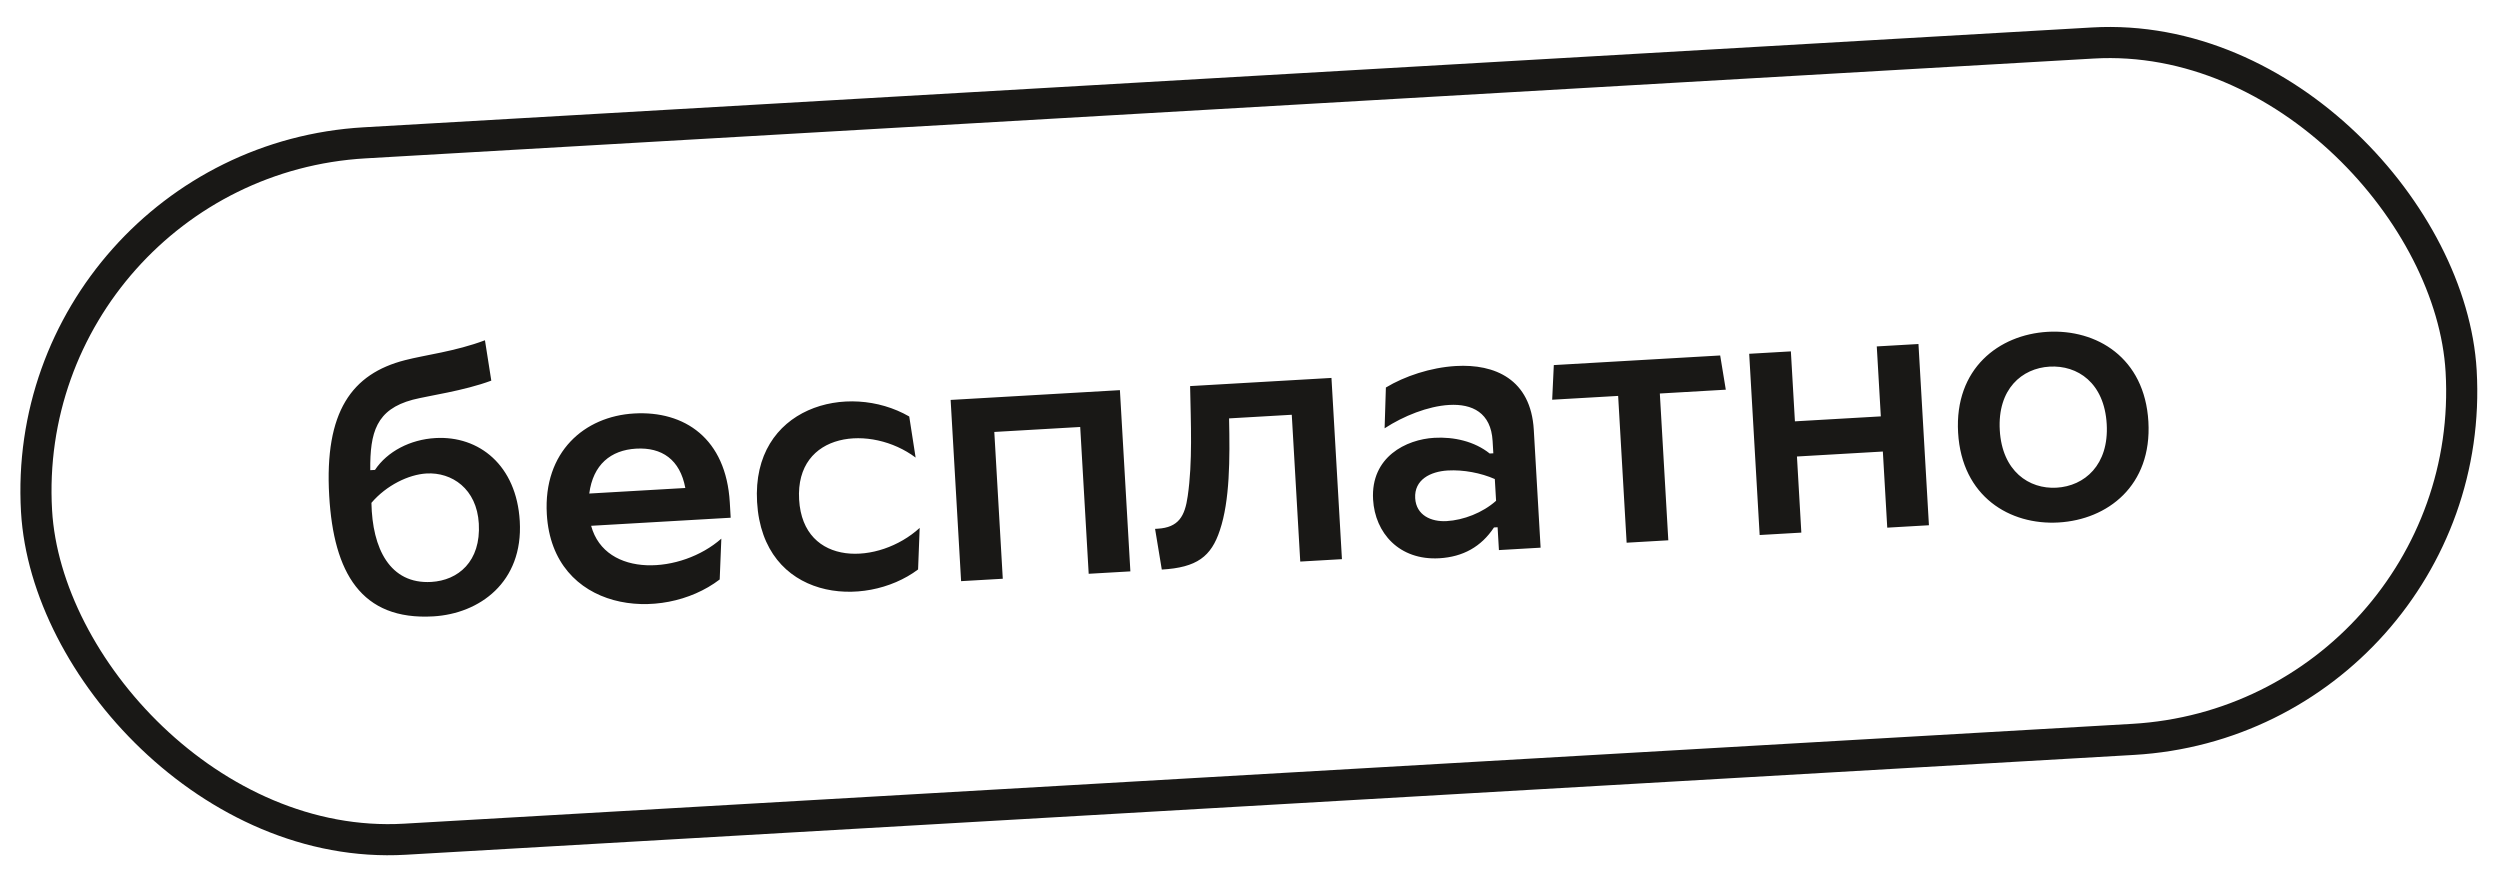
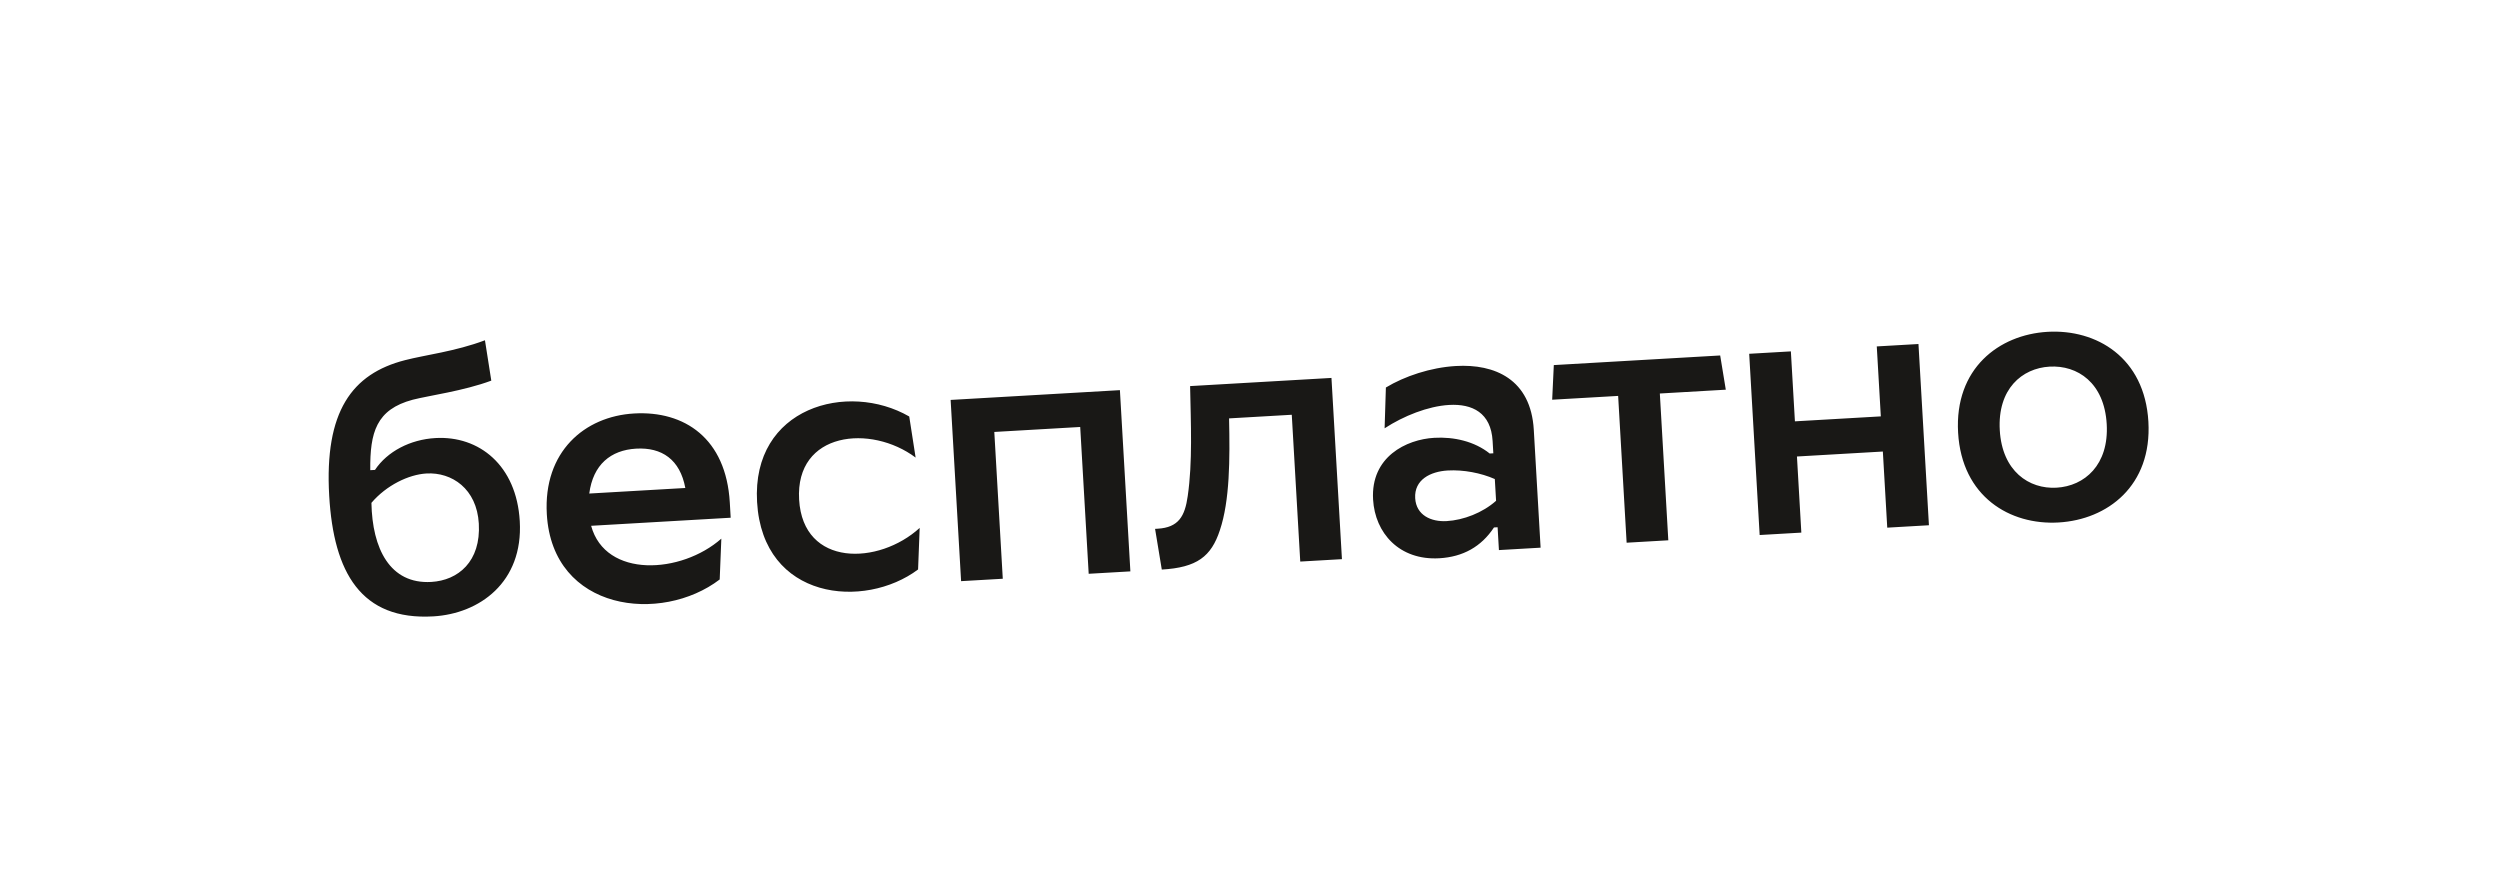
<svg xmlns="http://www.w3.org/2000/svg" width="241" height="85" viewBox="0 0 241 85" fill="none">
-   <rect x="1.584" y="15.708" width="234.12" height="67.243" rx="33.622" transform="rotate(-3.306 1.584 15.708)" stroke="#191816" stroke-width="3" />
  <path d="M41.767 59.419C34.813 59.82 32.163 55.206 31.735 47.798C31.265 39.656 33.93 36.032 39.043 34.72C40.942 34.224 43.902 33.878 46.75 32.802L47.361 36.693C44.684 37.689 41.378 38.126 39.789 38.533C36.267 39.473 35.659 41.681 35.694 45.325L36.148 45.299C37.342 43.512 39.555 42.368 41.966 42.229C46.194 41.984 49.796 44.861 50.106 50.242C50.448 56.148 46.204 59.162 41.767 59.419ZM35.806 48.474C35.885 52.887 37.592 56.329 41.575 56.099C44.161 55.95 46.37 54.139 46.158 50.471C45.964 47.116 43.557 45.502 41.111 45.644C39.399 45.742 37.25 46.778 35.806 48.474ZM69.379 55.86C63.772 60.146 53.256 58.965 52.713 49.566C52.366 43.556 56.34 40.136 61.127 39.859C65.984 39.579 69.996 42.257 70.353 48.442L70.438 49.909L56.985 50.687C58.365 55.76 65.668 55.338 69.537 51.925L69.379 55.86ZM56.805 47.577L66.065 47.042C65.556 44.301 63.804 43.106 61.323 43.249C58.877 43.39 57.17 44.786 56.805 47.577ZM72.982 48.395C72.453 39.24 81.74 36.741 87.651 40.15L88.266 44.111C83.978 40.888 76.656 41.592 77.035 48.161C77.413 54.695 84.728 54.483 88.657 50.89L88.503 54.896C83.328 58.771 73.529 57.864 72.982 48.395ZM104.95 55.313L104.132 41.161L95.851 41.64L96.668 55.791L92.65 56.023L91.641 38.553L107.959 37.61L108.968 55.081L104.95 55.313ZM111.997 54.906L111.349 50.982L111.594 50.968C113.62 50.85 114.224 49.764 114.497 47.82C114.973 44.532 114.796 40.861 114.726 37.219L128.353 36.432L129.363 53.903L125.344 54.135L124.527 39.983L118.482 40.333C118.57 44.289 118.554 48.252 117.597 51.111C116.762 53.649 115.386 54.71 111.997 54.906ZM143.888 42.511C143.731 39.785 141.927 38.908 139.691 39.037C137.665 39.154 135.3 40.097 133.476 41.289L133.599 37.356C135.394 36.27 137.905 35.424 140.351 35.283C144.089 35.067 147.576 36.548 147.858 41.44L148.514 52.796L144.496 53.028L144.369 50.827L144.019 50.847C142.795 52.706 141.028 53.684 138.757 53.816C134.878 54.04 132.55 51.37 132.365 48.155C132.127 44.032 135.571 42.36 138.261 42.205C140.148 42.096 142.137 42.542 143.608 43.719L143.957 43.699L143.888 42.511ZM136.424 48.026C136.519 49.668 137.959 50.321 139.462 50.234C141.069 50.141 142.921 49.438 144.222 48.276L144.1 46.18C142.769 45.591 141.068 45.268 139.565 45.355C137.888 45.452 136.321 46.244 136.424 48.026ZM156.807 52.317L155.989 38.166L149.63 38.533L149.787 35.194L165.826 34.267L166.367 37.566L160.008 37.934L160.825 52.085L156.807 52.317ZM181.931 50.866L181.507 43.528L173.226 44.007L173.649 51.344L169.631 51.576L168.622 34.105L172.64 33.873L173.03 40.617L181.311 40.139L180.921 33.395L184.94 33.163L185.949 50.634L181.931 50.866ZM203.087 40.879C202.857 36.896 200.269 35.187 197.578 35.343C194.923 35.496 192.549 37.491 192.779 41.475C193.007 45.423 195.597 47.166 198.253 47.013C200.943 46.858 203.315 44.828 203.087 40.879ZM188.761 41.707C188.404 35.522 192.702 32.259 197.385 31.988C202.102 31.716 206.748 34.462 207.105 40.647C207.462 46.832 203.164 50.095 198.446 50.367C193.764 50.638 189.118 47.891 188.761 41.707Z" fill="#191816" />
</svg>